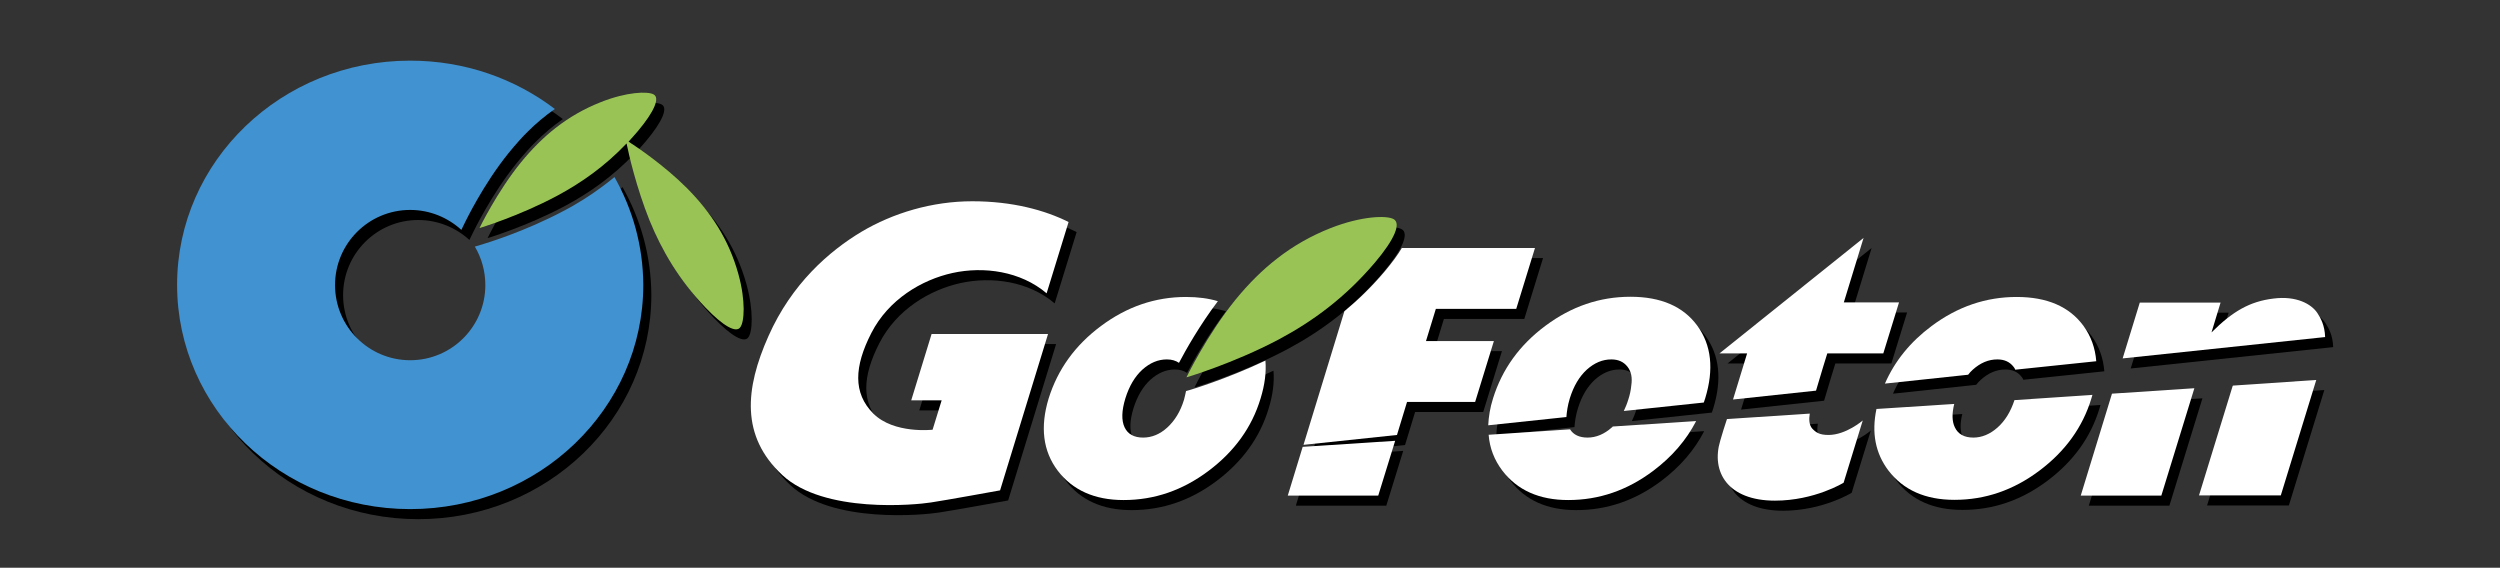
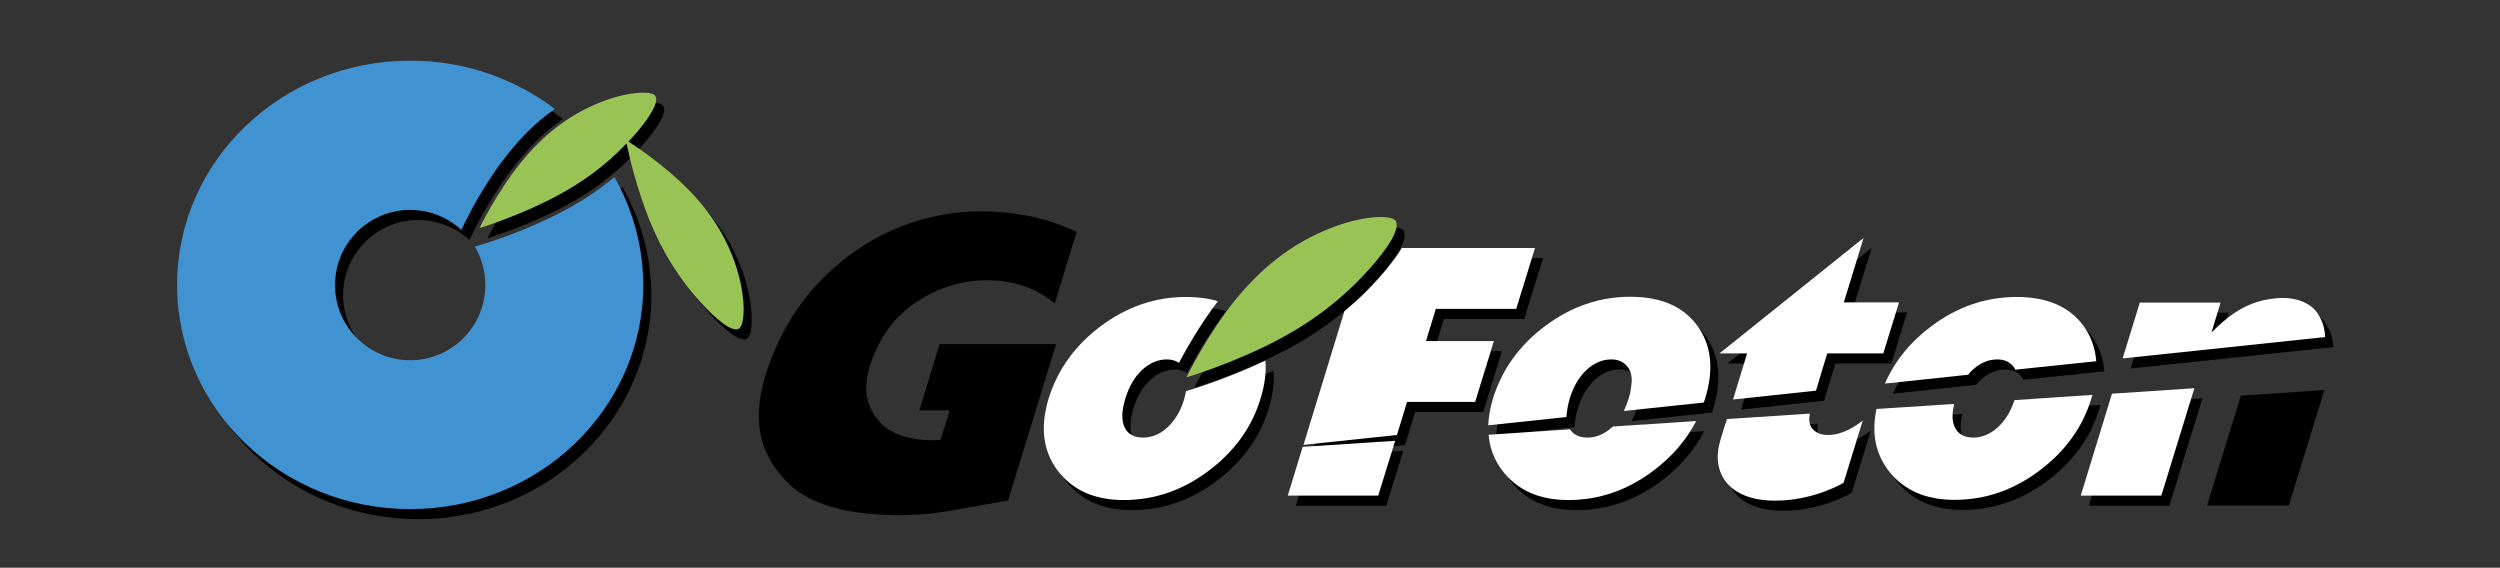
<svg xmlns="http://www.w3.org/2000/svg" version="1.1" x="0px" y="0px" viewBox="0 0 1240.9 281.8" style="enable-background:new 0 0 1240.9 281.8;" xml:space="preserve">
  <rect x="0" y="0" width="1240.9" height="281.8" fill="#333333" stroke="none" />
  <style type="text/css">
	.st0{fill:#FFFFFF;}
	.st1{fill:#99C455;}
	.st2{fill:#4192D0;}
</style>
  <g id="ds">
    <g id="Layer_2_00000058570710831178774790000002244265011446798268_">
	</g>
    <g id="Layer_1_00000111175925715665832310000001510088845748014502_">
      <g>
        <g>
          <path d="M534.4,115.2c-11.8-5.9-27.9-10.3-47.8-10.3c-19.9,0-39.3,5.8-55.1,15.2c-15.8,9.5-34.5,25.6-46.1,51.8      c-11.6,26.1-13.8,49.6,6.9,68.9s66.4,14.8,73.8,13.6c7.4-1.1,34.3-6,34.3-6l23.8-77.6h-57.8l-10.1,32.9h15.1l-4.5,14.6      c0,0-19.2,2.2-29.4-8s-9.5-23.4-1-40c8.5-16.6,24.9-26.4,40.3-29.8c15.5-3.4,33.8-0.9,46.7,10.1L534.4,115.2z" />
          <path d="M592.7,199.1c-0.3,1.4-0.6,2.8-1,4.3c-1.8,5.9-4.6,10.4-8.3,13.8s-7.8,5-12,5c-4.5,0-7.6-1.7-9.2-5.1      c-1.6-3.4-1.5-8.2,0.4-14.4c1.9-6.1,4.7-10.8,8.4-14.2c3.8-3.4,7.8-5.1,12.2-5.1c2.4,0,4.4,0.6,6,1.7      c3.3-6.3,10.3-18.7,19.3-30.6c-4.6-1.4-9.9-2.1-15.8-2.1c-15.3,0-29.3,4.8-42.2,14.4c-12.9,9.6-21.5,21.6-26,36      c-4.3,14.2-2.8,26.1,4.5,35.8c7.4,9.7,18.3,14.6,32.7,14.6c15.3,0,29.3-4.8,42.2-14.5c12.8-9.6,21.5-21.6,25.8-35.9      c2.1-6.8,2.9-13.1,2.4-18.8c-19.9,9.4-37.3,14.5-37.6,14.6L592.7,199.1z" />
-           <path d="M592.9,192.3c0,0,23.1-6.8,45.8-18.8c16.9-9,33-20.8,47.7-38.1c10-11.8,13-19.5,9.4-21.6c-3.4-2-16-1.6-31.3,4.4      c-19.8,7.8-34.5,20-47.2,35.5C603.1,171.2,592.9,192.3,592.9,192.3z" />
+           <path d="M592.9,192.3c0,0,23.1-6.8,45.8-18.8c16.9-9,33-20.8,47.7-38.1c10-11.8,13-19.5,9.4-21.6c-3.4-2-16-1.6-31.3,4.4      c-19.8,7.8-34.5,20-47.2,35.5C603.1,171.2,592.9,192.3,592.9,192.3" />
          <path d="M783.2,202.7c1.9-6.1,4.7-10.8,8.4-14.2c3.8-3.4,7.8-5.1,12.2-5.1c3.5,0,6.1,1.2,8,3.6c1.9,2.4,2.5,5.5,1.9,9.4      c-0.2,2.2-0.7,4.6-1.5,7c-0.6,2-1.4,3.9-2.2,5.6l39.7-4.2c0.2-0.7,0.5-1.4,0.7-2.1c4.4-14.4,3.1-26.4-3.9-36      c-7-9.6-18.1-14.4-33.2-14.4c-15.3,0-29.3,4.8-42.2,14.4c-12.9,9.6-21.5,21.6-26,36c-1.5,4.7-2.2,9.2-2.4,13.4l38.8-4.1      C781.7,209.4,782.1,206.3,783.2,202.7z" />
          <path d="M804,217.2c-3.7,3.3-7.8,5-12,5c-4.1,0-7-1.4-8.7-4.1l-40.4,2.7c0.5,6.6,2.8,12.5,6.8,17.8c7.4,9.7,18.3,14.6,32.7,14.6      c15.3,0,29.3-4.8,42.2-14.5c9.3-7,16.4-15.2,21.3-24.7l-41.4,2.7C804.4,216.9,804.2,217.1,804,217.2z" />
          <path d="M983.2,188.5c3.8-3.4,7.8-5.1,12.2-5.1c3.5,0,6.1,1.2,8,3.6c0.4,0.5,0.7,0.9,0.9,1.5l40.2-4.2      c-0.5-6.5-2.6-12.4-6.3-17.5c-7-9.6-18.1-14.4-33.2-14.4c-15.3,0-29.3,4.8-42.2,14.4c-10.6,7.9-18.3,17.4-23.2,28.6l41.3-4.4      C981.6,190.1,982.3,189.3,983.2,188.5z" />
          <path d="M995.5,217.2c-3.7,3.3-7.8,5-12,5c-4.5,0-7.6-1.7-9.2-5.1c-1.4-2.9-1.5-6.7-0.3-11.6l-38.6,2.5      c-2.5,11.9-0.5,22,5.9,30.5c7.4,9.7,18.3,14.6,32.8,14.6c15.3,0,29.3-4.8,42.2-14.5c12.8-9.6,21.5-21.6,25.8-35.9      c0.2-0.6,0.3-1.1,0.5-1.7l-38.7,2.6C1002,209.4,999.2,213.9,995.5,217.2z" />
          <path d="M702.4,204.5h33.8l9.3-30.2h-33.7l4.9-16h39.9l9.3-30.2h-66.1c-2,3.4-4.8,7.2-8.4,11.5c-6.4,7.6-13.1,14.1-20.1,19.9      l-20.3,66.3l46.4-4.9L702.4,204.5z" />
          <polygon points="643.2,251 688.1,251 696.5,223.8 650.6,226.8     " />
          <path d="M857.9,223.6c-4.8,15.7,3.8,29.9,27.1,29.9c19.7,0,34.1-8.9,34.1-8.9l9.5-30.9c0,0-8.3,7.2-17,7.2      c-4.6,0-6.3-1.3-8.1-3.2c-1.5-1.7-1.7-4.5-1.2-7.4l-41.1,2.7C860,216.6,858.9,220.1,857.9,223.6z" />
          <path d="M911,180.4h27.8l7.8-25.3h-27.4l9.8-32l-71.5,57.3h13.7c0,0-3.2,10.4-7,22.9l41.2-4.4C907.2,192.6,911,180.4,911,180.4z      " />
          <polygon points="1036.8,251 1076.8,251 1093.2,197.7 1052.3,200.4     " />
          <path d="M1154.2,160.3c-2.9-4.3-10.2-8.6-21.8-7.1c-11.6,1.4-20.2,6.3-30.7,16.8l4.5-14.8h-40.1l-8.5,27.7l100.5-10.6      C1157.9,166.4,1155.9,162.9,1154.2,160.3z" />
          <path d="M1112.3,196.4c0,0.1,0,0.2-0.1,0.2l-16.7,54.3h40.6c0,0,11.6-37.7,17.6-57.3L1112.3,196.4z" />
        </g>
        <g>
          <path d="M309,92.9c-5,4.1-10,7.7-15.2,11c-2,1.2-4,2.4-6,3.6c-1.2,0.7-2.3,1.3-3.5,1.9c-20,10.7-39.7,16.5-40,16.6l-4.6,1.4      c3.3,5.6,5.2,12.1,5.2,19.1c0,20.6-16.7,37.3-37.3,37.3c-20.6,0-37.3-16.7-37.3-37.3c0-20.6,16.7-37.3,37.3-37.3      c9.8,0,18.7,3.8,25.4,9.9l2-4.1c0.2-0.3,8.8-18.4,21.5-34.1c1.7-2.1,3.5-4.2,5.3-6.2c1.3-1.5,2.7-2.9,4.1-4.3      c4.1-4.1,8.6-7.9,13.5-11.3c-19.7-15-44.6-24-71.8-24c-63.9,0-115.7,49.8-115.7,111.3s51.8,111.3,115.7,111.3      c63.9,0,115.7-49.8,115.7-111.3C323.2,127,318,108.8,309,92.9z" />
          <path d="M370.5,141c-4.8-17.3-13.7-30.7-25.6-42.7c-11.2-11.2-24.7-20.3-28.9-23c1.5-1.7,3.1-3.4,4.6-5.2      c8.4-10,10.9-16.5,7.9-18.2c-2.9-1.7-13.5-1.3-26.3,3.8c-16.7,6.6-29,16.9-39.7,30c-11.9,14.7-20.5,32.5-20.5,32.5      s19.4-5.8,38.5-16c12.1-6.5,23.8-14.7,34.5-26c1.1,5.4,4.8,21.7,11.4,38.2c6.1,14.9,14.6,29.5,27.8,43.3      c9,9.4,15.2,12.6,17.2,9.8C373.5,164.9,374.2,154.4,370.5,141z" />
        </g>
      </g>
    </g>
  </g>
  <g id="Layer_1">
    <g id="Layer_2_00000083055610686672256330000014791979249987184538_">
	</g>
    <g id="Layer_1_00000039100825276491977260000010443170589584377000_">
      <g>
        <g>
-           <path class="st0" d="M530.4,110.2c-11.8-5.9-27.9-10.3-47.8-10.3c-19.9,0-39.3,5.8-55.1,15.2c-15.8,9.5-34.5,25.6-46.1,51.8      c-11.6,26.1-13.8,49.6,6.9,68.9s66.4,14.8,73.8,13.6c7.4-1.1,34.3-6,34.3-6l23.8-77.6h-57.8l-10.1,32.9h15.1l-4.5,14.6      c0,0-19.2,2.2-29.4-8s-9.5-23.4-1-40c8.5-16.6,24.9-26.4,40.3-29.8c15.5-3.4,33.8-0.9,46.7,10.1L530.4,110.2z" />
          <path class="st0" d="M588.7,194.1c-0.3,1.4-0.6,2.8-1,4.3c-1.8,5.9-4.6,10.4-8.3,13.8s-7.8,5-12,5c-4.5,0-7.6-1.7-9.2-5.1      c-1.6-3.4-1.5-8.2,0.4-14.4c1.9-6.1,4.7-10.8,8.4-14.2c3.8-3.4,7.8-5.1,12.2-5.1c2.4,0,4.4,0.6,6,1.7      c3.3-6.3,10.3-18.7,19.3-30.6c-4.6-1.4-9.9-2.1-15.8-2.1c-15.3,0-29.3,4.8-42.2,14.4c-12.9,9.6-21.5,21.6-26,36      c-4.3,14.2-2.8,26.1,4.5,35.8c7.4,9.7,18.3,14.6,32.7,14.6c15.3,0,29.3-4.8,42.2-14.5c12.8-9.6,21.5-21.6,25.8-35.9      c2.1-6.8,2.9-13.1,2.4-18.8c-19.9,9.4-37.3,14.5-37.6,14.6L588.7,194.1z" />
          <path class="st1" d="M588.9,187.3c0,0,23.1-6.8,45.8-18.8c16.9-9,33-20.8,47.7-38.1c10-11.8,13-19.5,9.4-21.6      c-3.4-2-16-1.6-31.3,4.4c-19.8,7.8-34.5,20-47.2,35.5C599.1,166.2,588.9,187.3,588.9,187.3z" />
          <path class="st0" d="M779.2,197.7c1.9-6.1,4.7-10.8,8.4-14.2c3.8-3.4,7.8-5.1,12.2-5.1c3.5,0,6.1,1.2,8,3.6      c1.9,2.4,2.5,5.5,1.9,9.4c-0.2,2.2-0.7,4.6-1.5,7c-0.6,2-1.4,3.9-2.2,5.6l39.7-4.2c0.2-0.7,0.5-1.4,0.7-2.1      c4.4-14.4,3.1-26.4-3.9-36c-7-9.6-18.1-14.4-33.2-14.4c-15.3,0-29.3,4.8-42.2,14.4c-12.9,9.6-21.5,21.6-26,36      c-1.5,4.7-2.2,9.2-2.4,13.4l38.8-4.1C777.7,204.4,778.1,201.3,779.2,197.7z" />
          <path class="st0" d="M800,212.2c-3.7,3.3-7.8,5-12,5c-4.1,0-7-1.4-8.7-4.1l-40.4,2.7c0.5,6.6,2.8,12.5,6.8,17.8      c7.4,9.7,18.3,14.6,32.7,14.6c15.3,0,29.3-4.8,42.2-14.5c9.3-7,16.4-15.2,21.3-24.7l-41.4,2.7      C800.4,211.9,800.2,212.1,800,212.2z" />
          <path class="st0" d="M979.2,183.5c3.8-3.4,7.8-5.1,12.2-5.1c3.5,0,6.1,1.2,8,3.6c0.4,0.5,0.7,0.9,0.9,1.5l40.2-4.2      c-0.5-6.5-2.6-12.4-6.3-17.5c-7-9.6-18.1-14.4-33.2-14.4c-15.3,0-29.3,4.8-42.2,14.4c-10.6,7.9-18.3,17.4-23.2,28.6l41.3-4.4      C977.6,185.1,978.3,184.3,979.2,183.5z" />
          <path class="st0" d="M991.5,212.2c-3.7,3.3-7.8,5-12,5c-4.5,0-7.6-1.7-9.2-5.1c-1.4-2.9-1.5-6.7-0.3-11.6l-38.6,2.5      c-2.5,11.9-0.5,22,5.9,30.5c7.4,9.7,18.3,14.6,32.8,14.6c15.3,0,29.3-4.8,42.2-14.5c12.8-9.6,21.5-21.6,25.8-35.9      c0.2-0.6,0.3-1.1,0.5-1.7l-38.7,2.6C998,204.4,995.2,208.9,991.5,212.2z" />
          <path class="st0" d="M698.4,199.5h33.8l9.3-30.2h-33.7l4.9-16h39.9l9.3-30.2h-66.1c-2,3.4-4.8,7.2-8.4,11.5      c-6.4,7.6-13.1,14.1-20.1,19.9l-20.3,66.3l46.4-4.9L698.4,199.5z" />
          <polygon class="st0" points="639.2,246 684.1,246 692.5,218.8 646.6,221.8     " />
          <path class="st0" d="M853.9,218.6c-4.8,15.7,3.8,29.9,27.1,29.9c19.7,0,34.1-8.9,34.1-8.9l9.5-30.9c0,0-8.3,7.2-17,7.2      c-4.6,0-6.3-1.3-8.1-3.2c-1.5-1.7-1.7-4.5-1.2-7.4l-41.1,2.7C856,211.6,854.9,215.1,853.9,218.6z" />
          <path class="st0" d="M907,175.4h27.8l7.8-25.3h-27.4l9.8-32l-71.5,57.3h13.7c0,0-3.2,10.4-7,22.9l41.2-4.4      C903.2,187.6,907,175.4,907,175.4z" />
          <polygon class="st0" points="1032.8,246 1072.8,246 1089.2,192.7 1048.3,195.4     " />
          <path class="st0" d="M1150.2,155.3c-2.9-4.3-10.2-8.6-21.8-7.1c-11.6,1.4-20.2,6.3-30.7,16.8l4.5-14.8h-40.1l-8.5,27.7      l100.5-10.6C1153.9,161.4,1151.9,157.9,1150.2,155.3z" />
-           <path class="st0" d="M1108.3,191.4c0,0.1,0,0.2-0.1,0.2l-16.7,54.3h40.6c0,0,11.6-37.7,17.6-57.3L1108.3,191.4z" />
        </g>
        <g>
          <path class="st2" d="M305,87.9c-5,4.1-10,7.7-15.2,11c-2,1.2-4,2.4-6,3.6c-1.2,0.7-2.3,1.3-3.5,1.9c-20,10.7-39.7,16.5-40,16.6      l-4.6,1.4c3.3,5.6,5.2,12.1,5.2,19.1c0,20.6-16.7,37.3-37.3,37.3c-20.6,0-37.3-16.7-37.3-37.3c0-20.6,16.7-37.3,37.3-37.3      c9.8,0,18.7,3.8,25.4,9.9l2-4.1c0.2-0.3,8.8-18.4,21.5-34.1c1.7-2.1,3.5-4.2,5.3-6.2c1.3-1.5,2.7-2.9,4.1-4.3      c4.1-4.1,8.6-7.9,13.5-11.3c-19.7-15-44.6-24-71.8-24c-63.9,0-115.7,49.8-115.7,111.3s51.8,111.3,115.7,111.3      c63.9,0,115.7-49.8,115.7-111.3C319.2,122,314,103.8,305,87.9z" />
          <path class="st1" d="M366.5,136c-4.8-17.3-13.7-30.7-25.6-42.7c-11.2-11.2-24.7-20.3-28.9-23c1.5-1.7,3.1-3.4,4.6-5.2      c8.4-10,10.9-16.5,7.9-18.2c-2.9-1.7-13.5-1.3-26.3,3.8c-16.7,6.6-29,16.9-39.7,30c-11.9,14.7-20.5,32.5-20.5,32.5      s19.4-5.8,38.5-16c12.1-6.5,23.8-14.7,34.5-26c1.1,5.4,4.8,21.7,11.4,38.2c6.1,14.9,14.6,29.5,27.8,43.3      c9,9.4,15.2,12.6,17.2,9.8C369.5,159.9,370.2,149.4,366.5,136z" />
        </g>
      </g>
    </g>
  </g>
</svg>